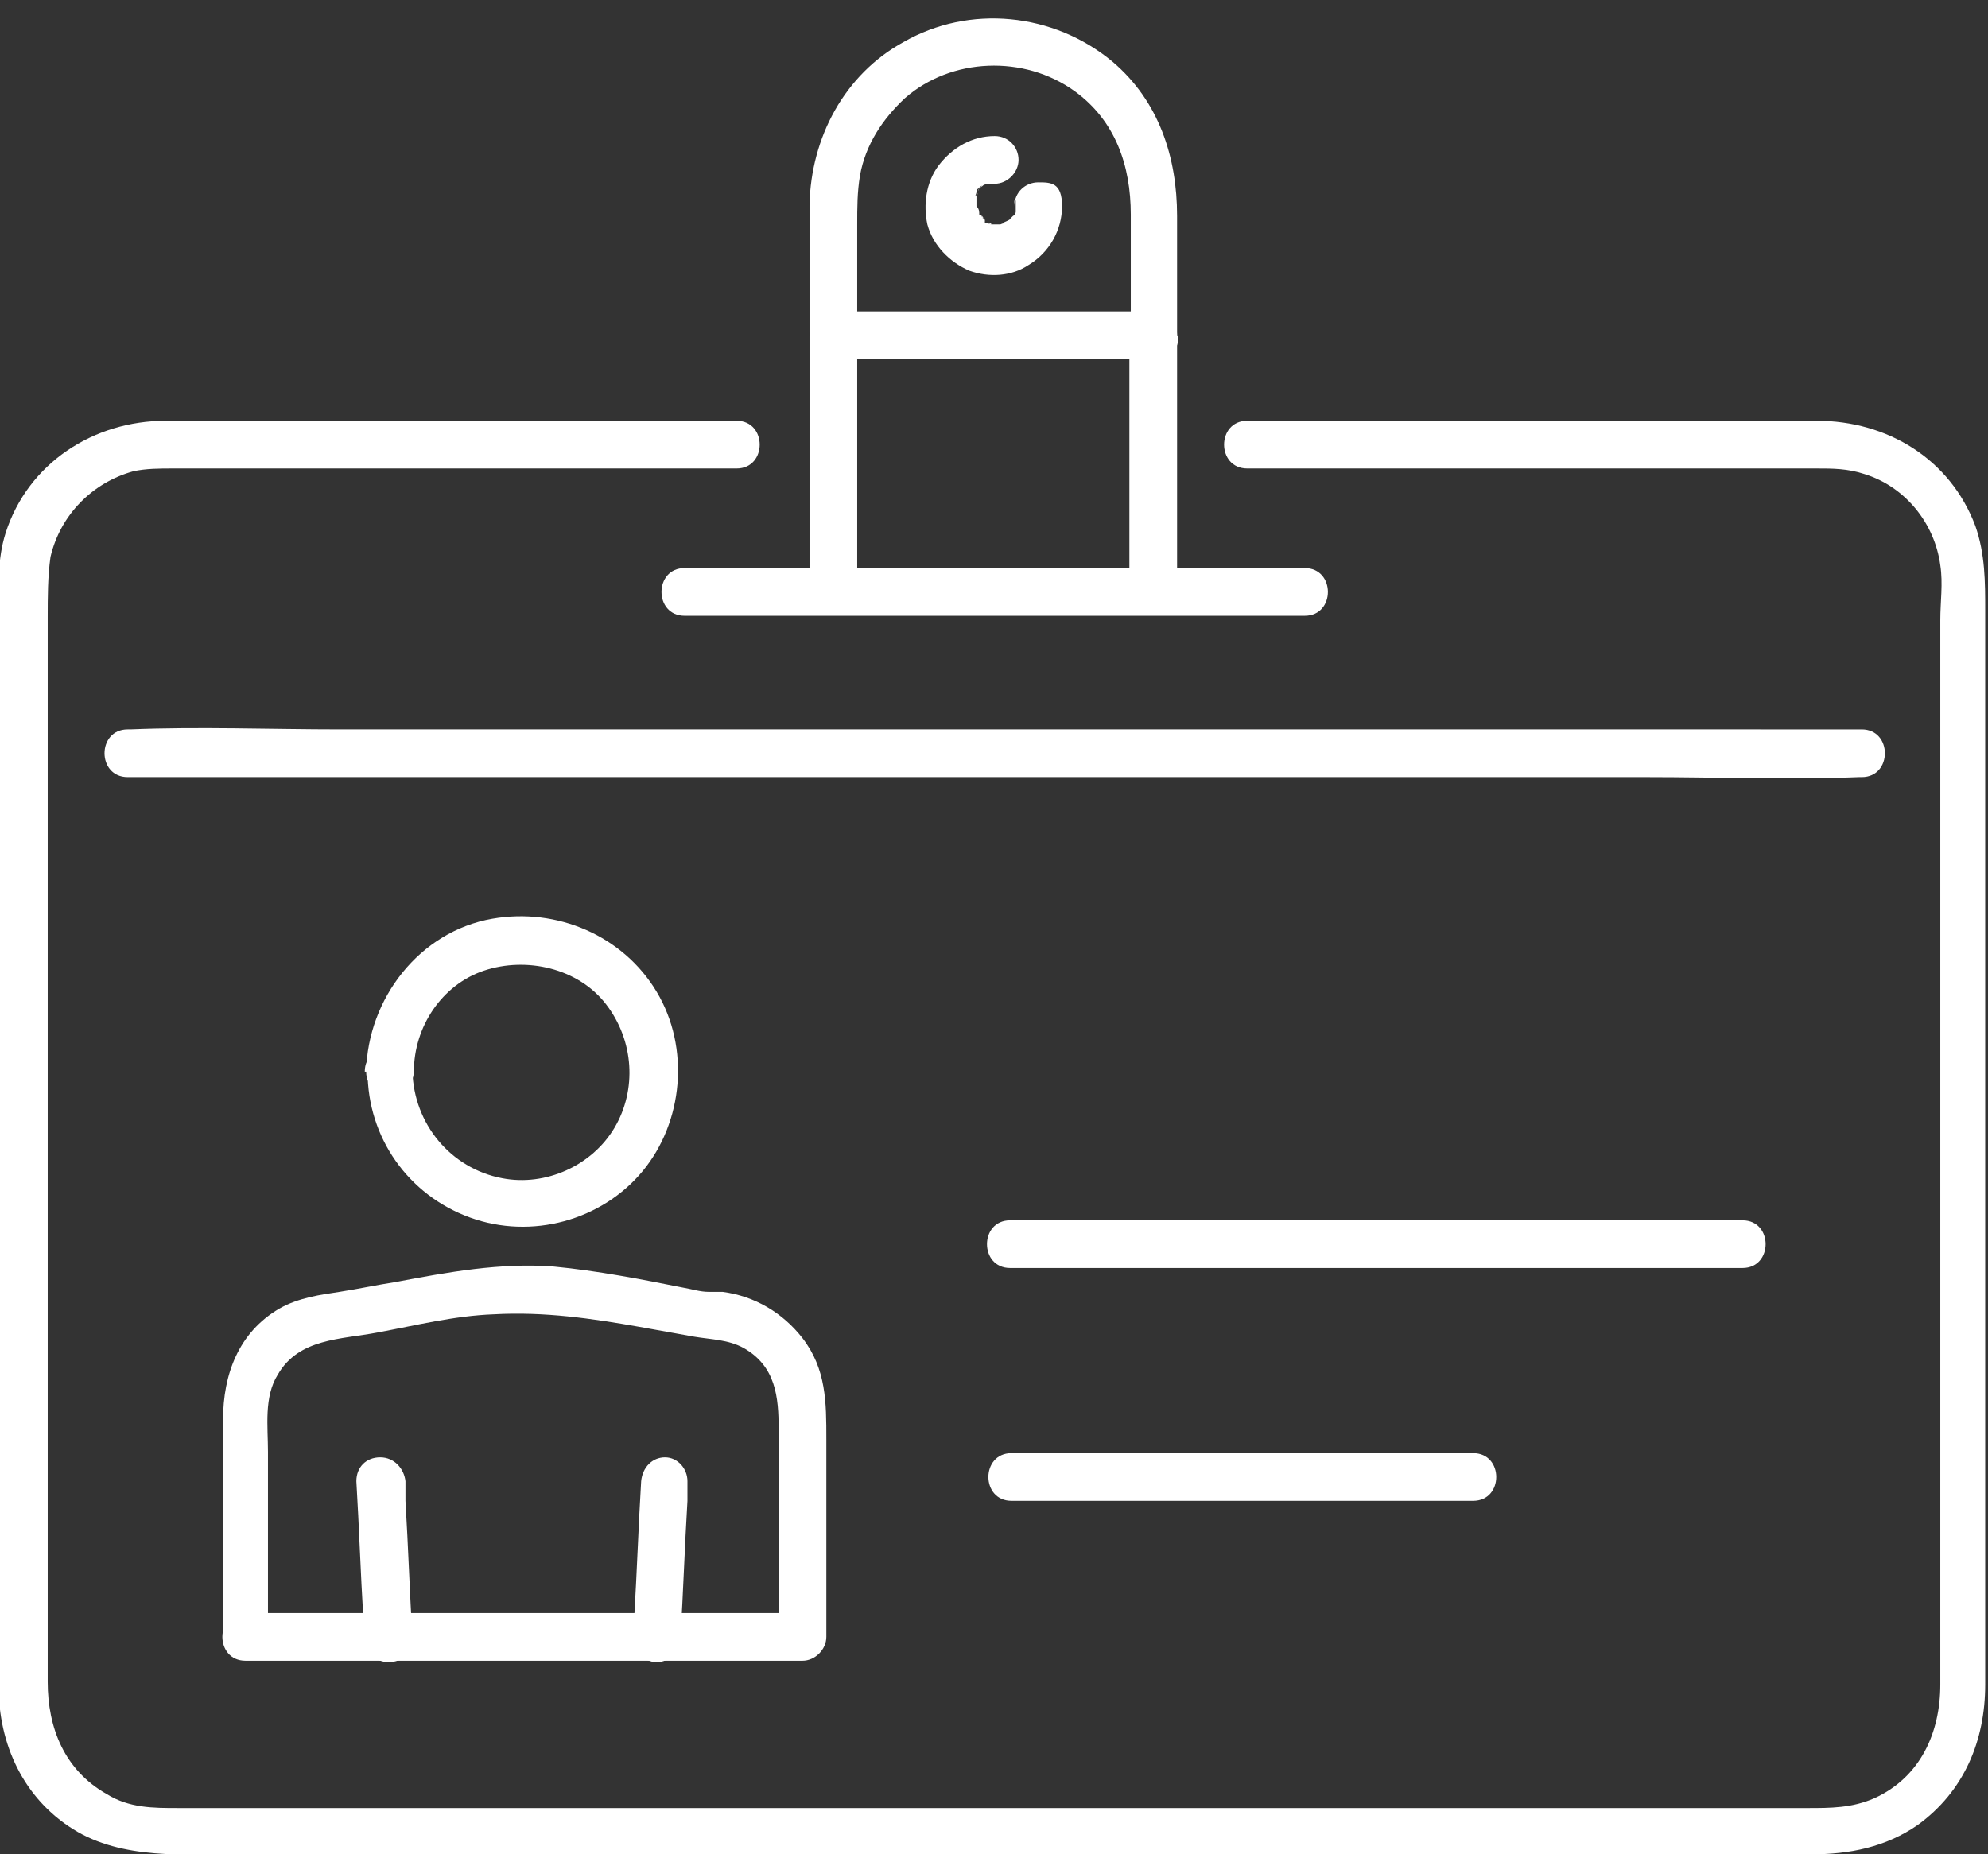
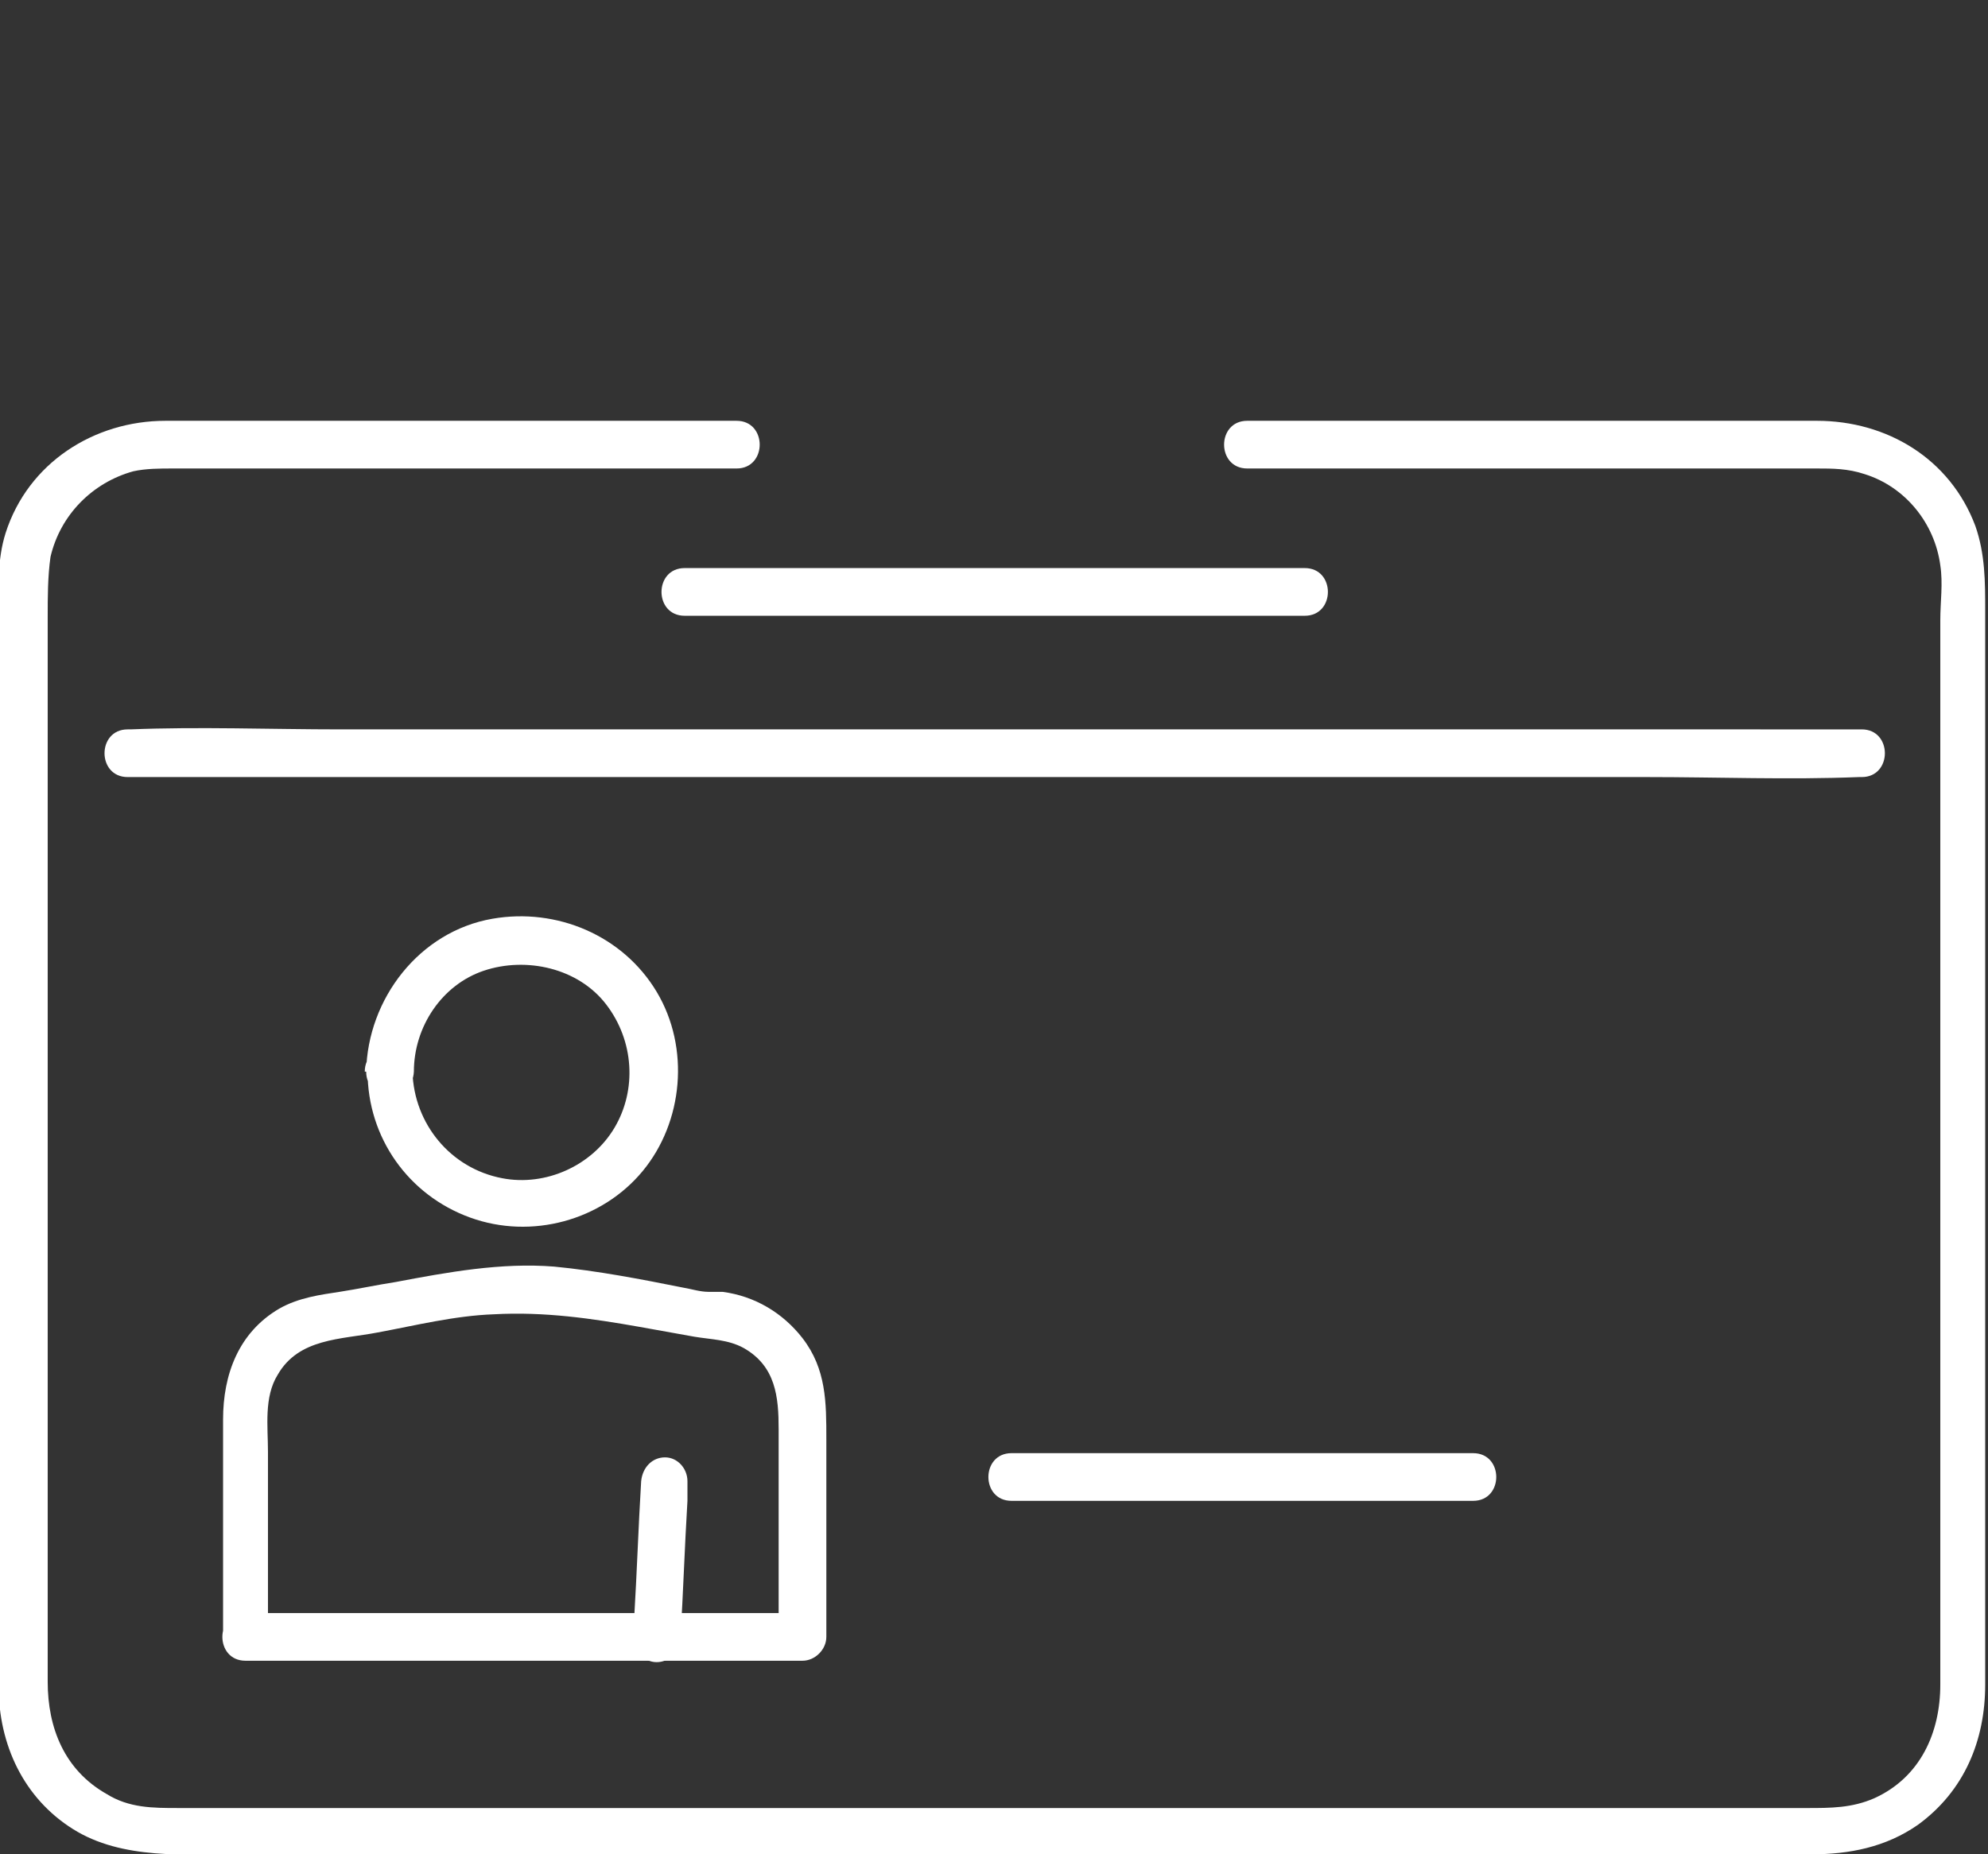
<svg xmlns="http://www.w3.org/2000/svg" viewBox="0 0 141.7 132.2" version="1.1" data-name="Layer 1" id="Layer_1">
  <rect x="0" y="0" width="141.7" height="132.2" fill="#333333" stroke="none" />
  <defs>
    <style>
      .cls-1 {
        fill: #fff;
        stroke-width: 0px;
      }
    </style>
  </defs>
  <path d="M89.1,33.4h40.4c1.1,0,2.2,0,3.4.4,2.9.9,5,3.5,5.4,6.5.2,1.3,0,2.6,0,3.9v75.9c0,3.4-1.4,6.6-4.7,8.1-1.6.7-3.1.7-4.8.7H12.7c-1.8,0-3.5,0-5.1-1-3-1.7-4.2-4.7-4.2-8V44c0-1.4,0-2.9.2-4.3.7-3,3-5.3,5.9-6.1.9-.2,1.9-.2,2.8-.2h40.2c2.2,0,2.2-3.4,0-3.4H11.8c-5.1,0-9.8,3-11.4,8-.6,1.9-.5,3.8-.5,5.7v76.5c0,4.2,1.8,8,5.3,10.2,3.5,2.2,8,1.8,12.1,1.8h111.8c2.7,0,5.3-.5,7.6-2.1,3.3-2.4,4.8-6,4.8-10V43.5c0-2,0-4-.7-6-1.8-4.8-6.3-7.5-11.3-7.5h-40.6c-2.2,0-2.2,3.4,0,3.4h.2Z" class="cls-1" />
-   <path d="M61.1,42.2v-18.3l-1.7,1.7h22.8l-1.7-1.7v18.3c0,2.2,3.4,2.2,3.4,0v-18.3c0-.9-.8-1.7-1.7-1.7h-22.8c-.9,0-1.7.8-1.7,1.7v18.3c0,2.2,3.4,2.2,3.4,0h0Z" class="cls-1" />
  <path d="M93,40.5h-44.2c-2.2,0-2.2,3.4,0,3.4h44.2c2.2,0,2.2-3.4,0-3.4h0Z" class="cls-1" />
  <path d="M9.1,55.4h108.3c5,0,10.1.2,15.1,0h.2c2.2,0,2.2-3.4,0-3.4H24.3c-5,0-10.1-.2-15,0h-.2c-2.2,0-2.2,3.4,0,3.4h0Z" class="cls-1" />
-   <path d="M72.4,14.3v.4s0-.4,0-.2v.7c0-.4,0-.3,0-.1,0,0,0,.2-.2.3h0c-.2.3,0,0,0,0l-.2.2h0c-.2.2,0,0,0,0,0,.1-.4.2-.5.3s.4-.1.2,0h0c0,0-.2,0-.4.1-.4,0,.3,0,0,0h-.4s-.4,0,0,0,0,0-.2,0c0,0-.2,0-.3-.1,0,0,.4.2.2,0h-.4c0-.1,0-.1,0-.2,0,0,.3.3,0,0,0,0,0-.1-.2-.2,0,0,0-.1,0-.1,0,0,.3.4,0,.1,0,0,0-.2-.2-.2h0c0-.2,0-.4,0,0,0-.2,0-.4-.2-.6,0-.2,0,.2,0,.2v-.6c0-.4,0,.3,0,0v-.3s.2-.4,0-.1,0-.1,0-.2c0-.1,0-.2.2-.3-.2.4,0,.1,0,0s.4-.3,0,0c0,0,.2-.1.3-.2,0,0,.5-.2.2-.1s0,0,.2,0h.3c-.4.1-.3,0-.2,0h.3c.9,0,1.7-.8,1.7-1.7s-.7-1.7-1.7-1.7c-1.6,0-3,.8-4,2.1-.9,1.2-1.1,2.8-.8,4.2.4,1.5,1.6,2.7,3,3.3,1.4.5,3,.4,4.2-.4,1.5-.9,2.4-2.5,2.4-4.2s-.8-1.7-1.7-1.7-1.7.7-1.7,1.7h0v-.4Z" class="cls-1" />
  <g>
    <g>
-       <path d="M72.1,90.4h52.1c2.2,0,2.2-3.4,0-3.4h-52.2c-2.2,0-2.2,3.4,0,3.4h0Z" class="cls-1" />
      <path d="M72.1,107h32.9c2.2,0,2.2-3.4,0-3.4h-32.9c-2.2,0-2.2,3.4,0,3.4h0Z" class="cls-1" />
    </g>
    <g>
-       <path d="M29.4,116.8c-.2-3.3-.3-6.5-.5-9.8v-1.4c-.1-.9-.8-1.7-1.8-1.7s-1.7.7-1.7,1.7c.2,3.3.3,6.5.5,9.8v1.4c.1.9.8,1.7,1.8,1.7s1.7-.7,1.7-1.7h0Z" class="cls-1" />
      <path d="M45.7,105.6c-.2,3.3-.3,6.5-.5,9.8v1.4c0,.9.7,1.7,1.6,1.7s1.6-.7,1.7-1.7c.2-3.3.3-6.5.5-9.8v-1.4c0-.9-.7-1.7-1.6-1.7s-1.6.7-1.7,1.7h0Z" class="cls-1" />
      <path d="M19.1,116.8v-13.3c0-1.8-.3-3.9.7-5.5,1.5-2.6,4.5-2.5,7.1-3,2.7-.5,5.5-1.2,8.3-1.3,3.6-.2,7,.3,10.4.9l3.9.7c1.2.2,2.4.2,3.5.8,2.3,1.3,2.5,3.5,2.5,5.8v14.8l1.7-1.7H17.5c-2.2,0-2.2,3.4,0,3.4h39.7c.9,0,1.7-.8,1.7-1.7v-14.1c0-2.6,0-5-1.7-7.2-1.4-1.8-3.4-3-5.7-3.3h-1c-.6,0-1.2-.2-1.8-.3-3-.6-6.1-1.2-9.2-1.5-3.8-.3-7.6.4-11.3,1.1-1.3.2-2.7.5-4,.7s-2.9.4-4.3,1.2c-2.9,1.7-4,4.7-4,7.9v15.5c0,2.2,3.4,2.2,3.4,0h-.2Z" class="cls-1" />
      <path d="M26.2,76.4c0,4.7,2.9,8.8,7.3,10.4,4.4,1.6,9.4.2,12.3-3.3s3.4-8.8,1-12.8-7.1-6-11.7-5.2c-5.2.9-8.9,5.7-9,10.9,0,2.2,3.3,2.2,3.4,0,0-3.2,2-6.2,5-7.2,3-1,6.7-.2,8.7,2.4s2.2,6.1.6,8.8-4.9,4.2-8,3.6c-3.7-.7-6.3-3.9-6.4-7.6,0-2.2-3.4-2.2-3.4,0h.2Z" class="cls-1" />
    </g>
  </g>
-   <path d="M83.9,23.9v-8.5c0-4.2-1.3-8.2-4.6-11-4.2-3.5-10.2-4.1-14.9-1.4-4.2,2.3-6.6,6.8-6.7,11.6v9.1c0,3,3.4,2.2,3.4,0v-7.7c0-1.2,0-2.3.2-3.5.4-2.2,1.6-4,3.2-5.5,3.3-2.9,8.5-3.1,12.1-.5,2.9,2.1,4,5.3,4,8.8v8.7c0,2.2,3.4,2.2,3.4,0h0Z" class="cls-1" />
</svg>